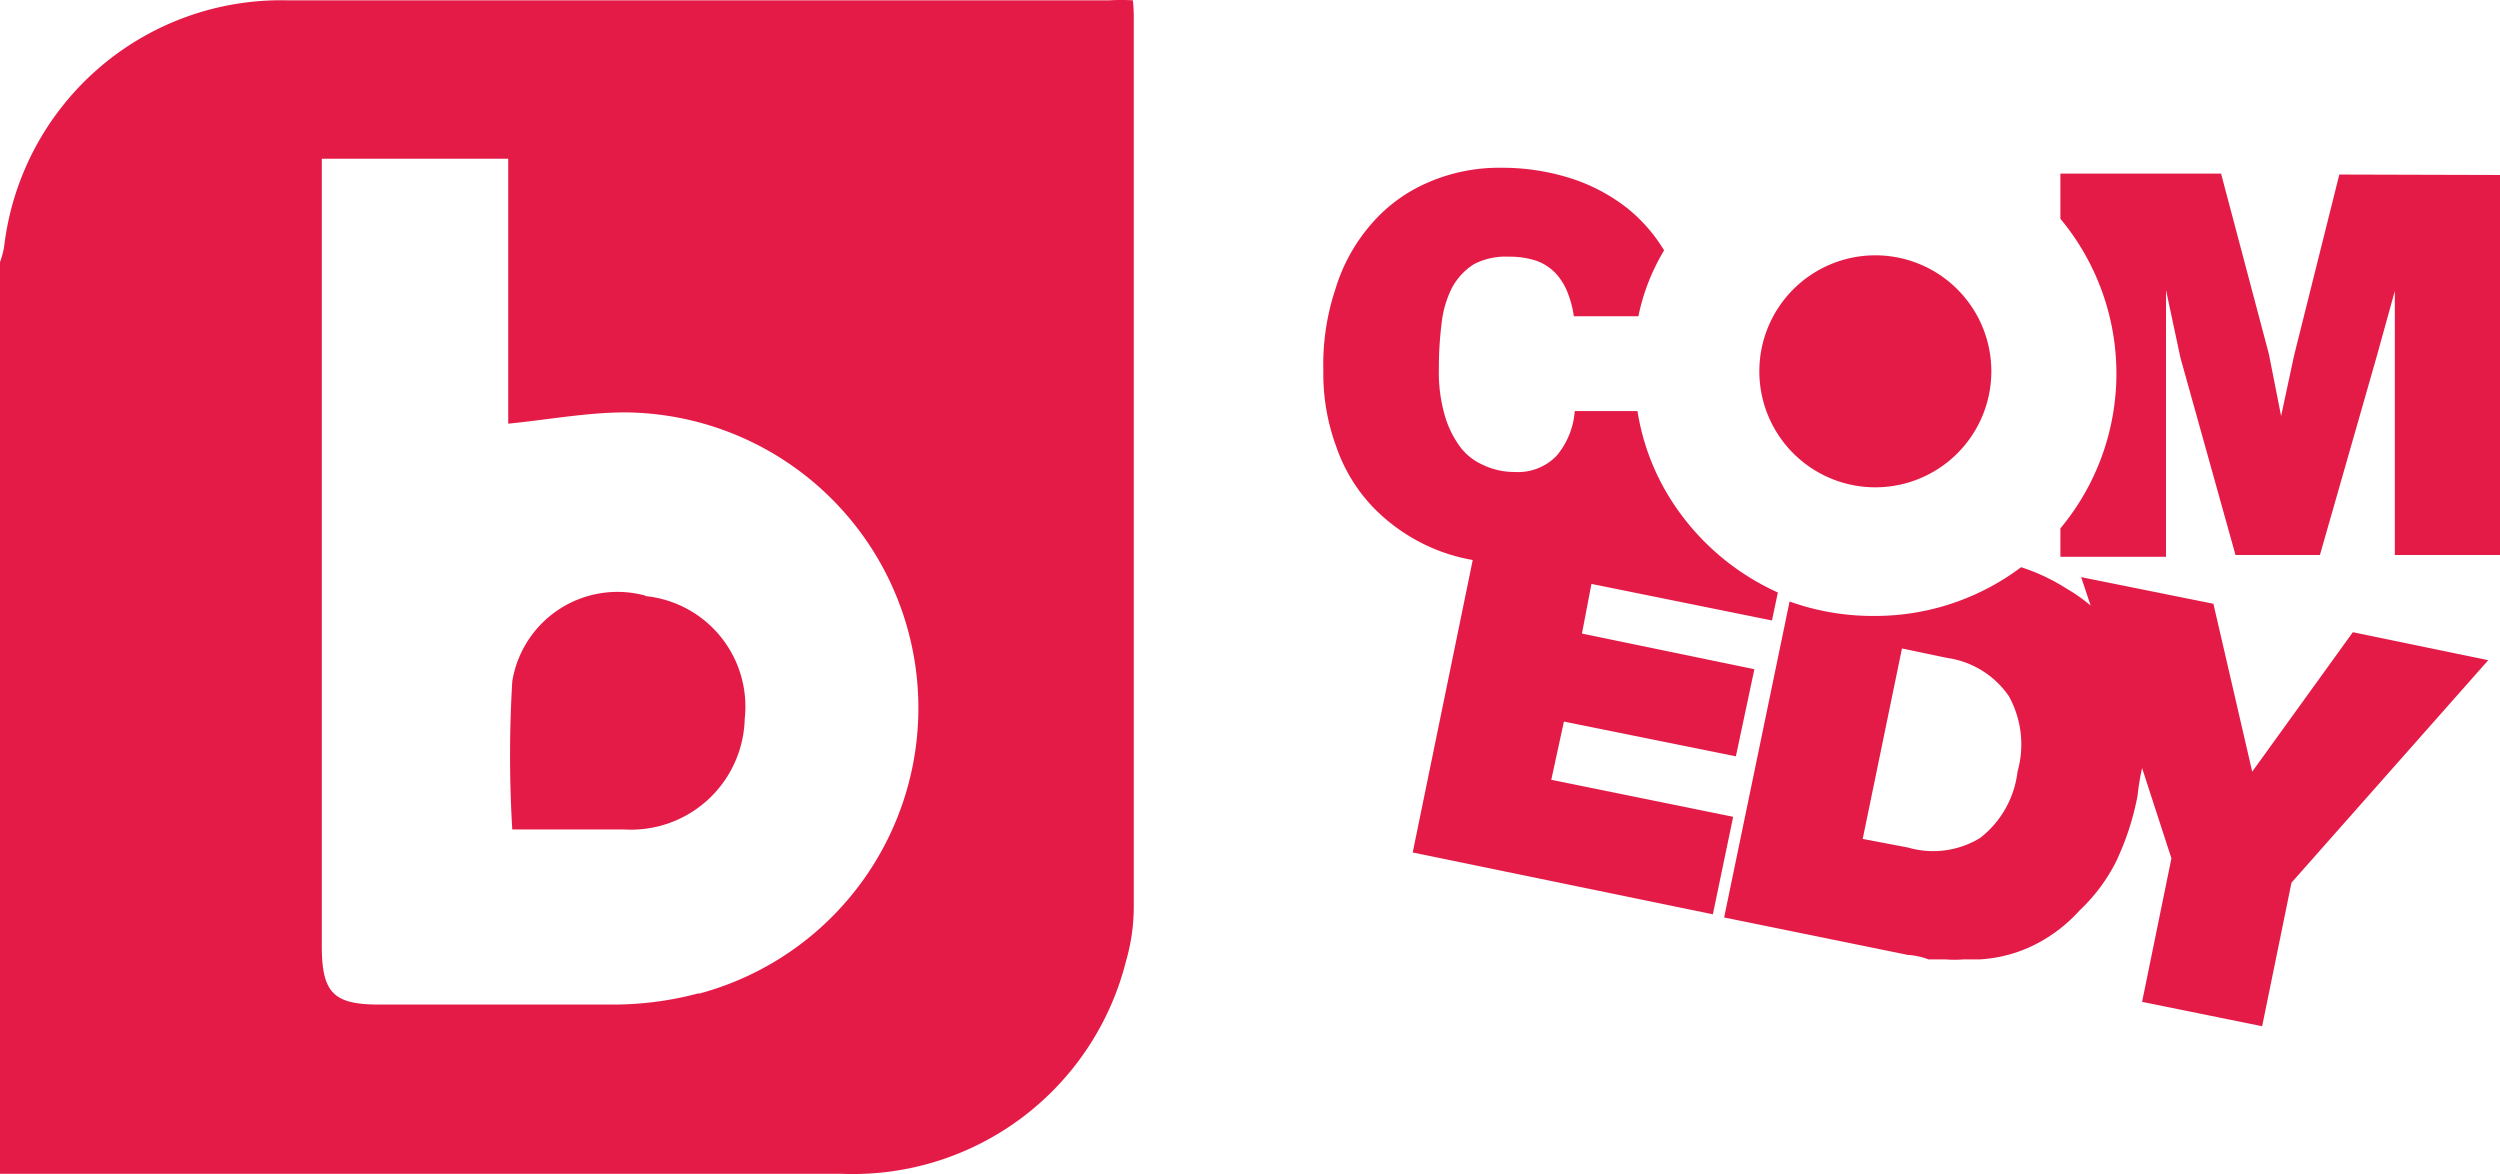
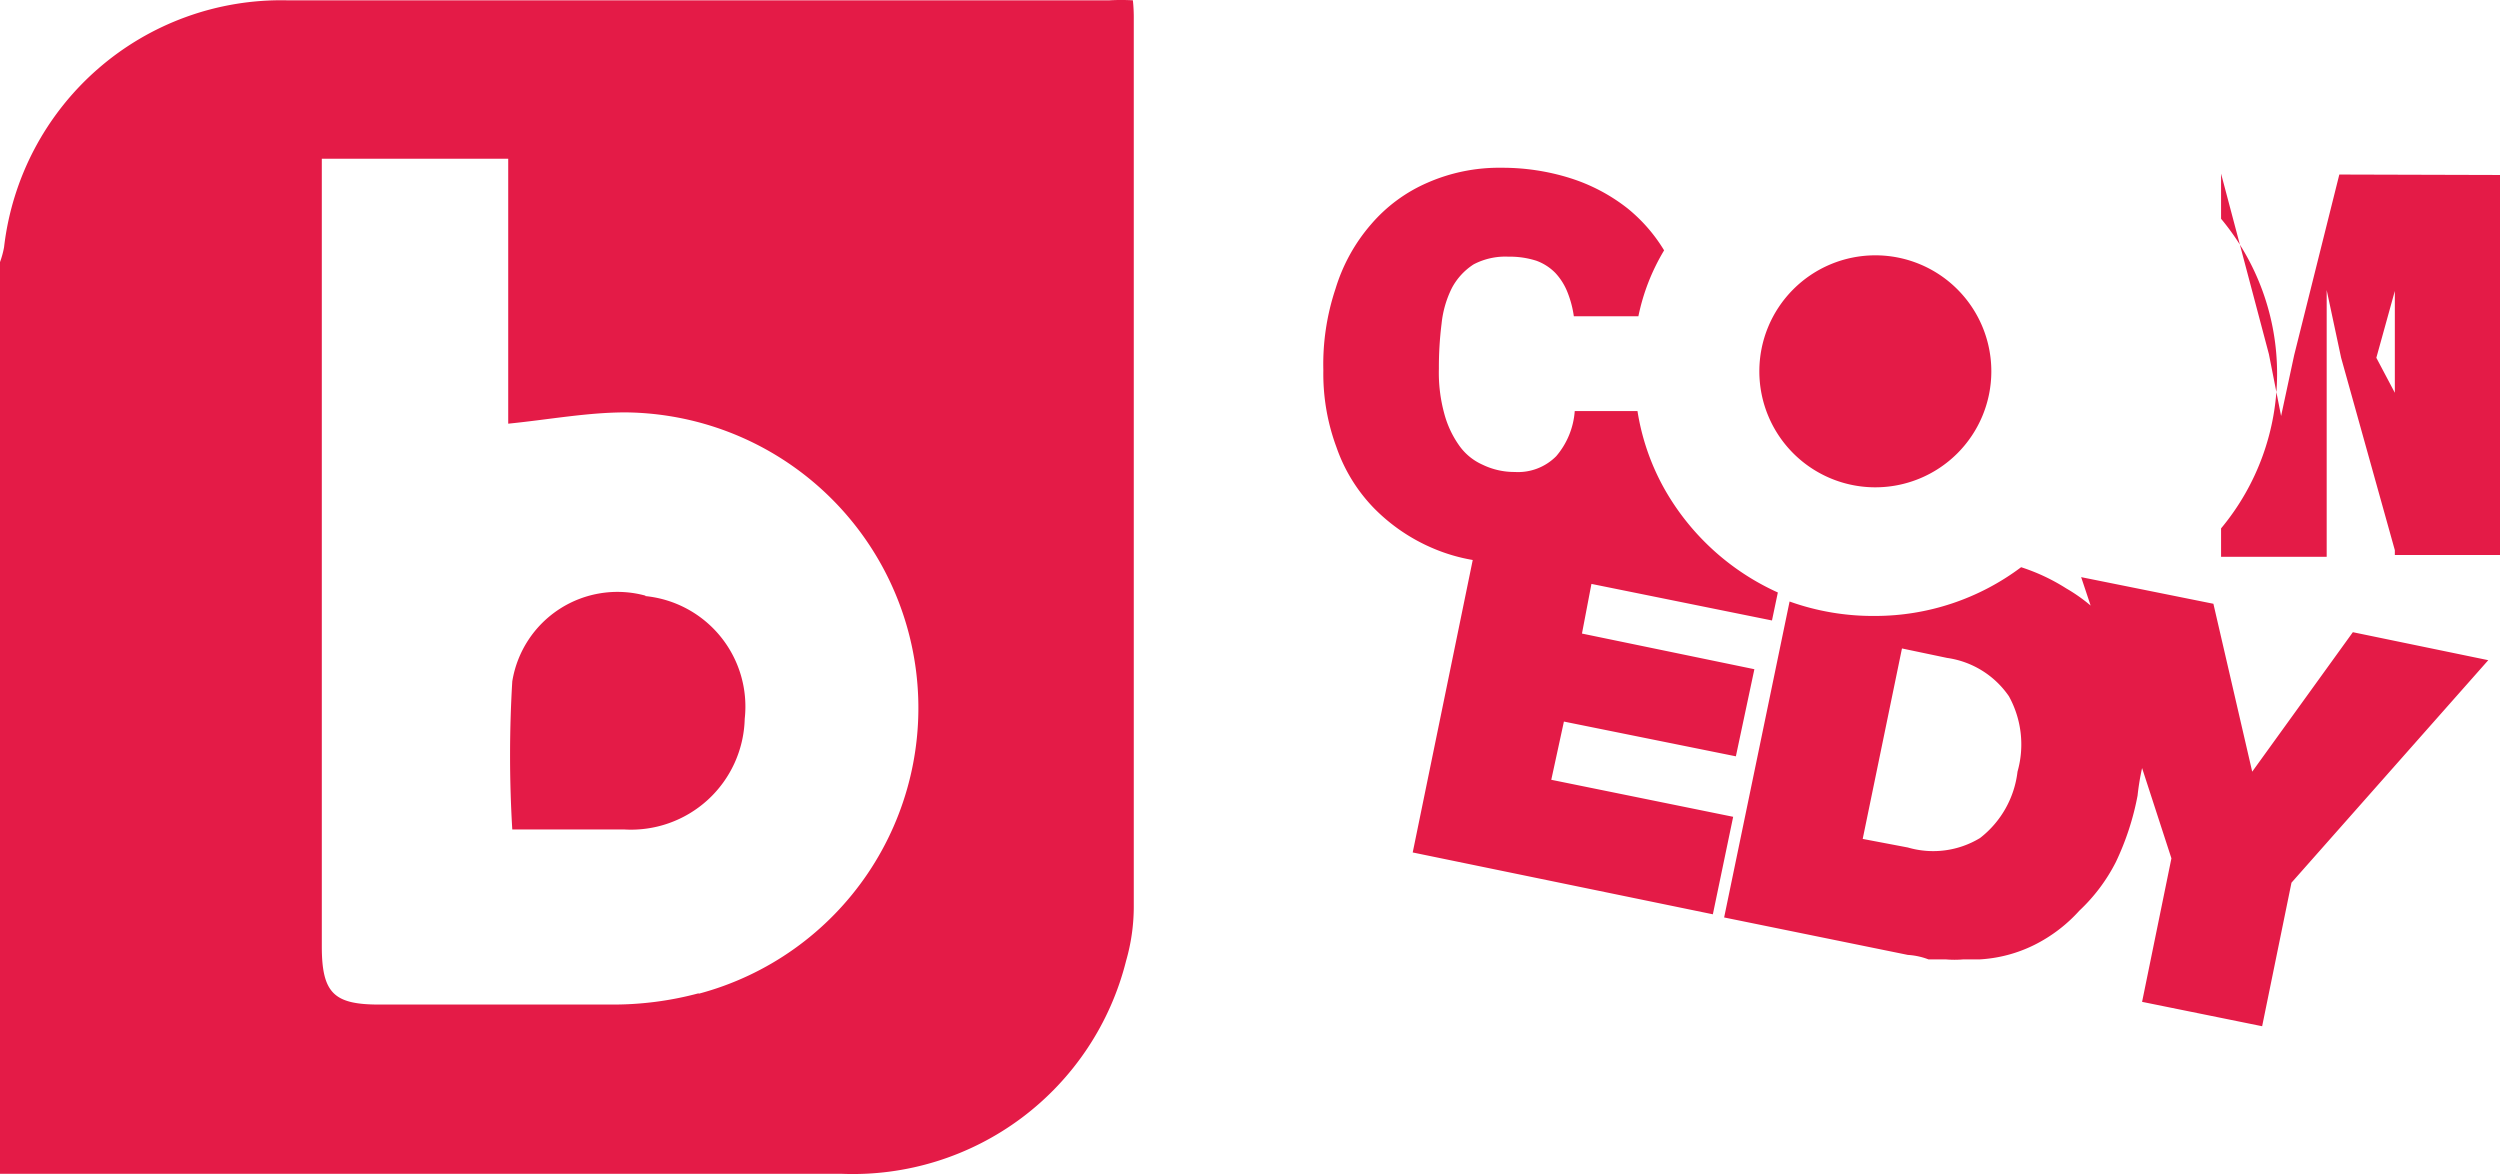
<svg xmlns="http://www.w3.org/2000/svg" width="55.39" height="26.012" viewBox="0 0 55.39 26.012">
-   <path id="btvcomedy" d="M57.45,6.91a4.61,4.61,0,0,0-.52,0H38.71a6.18,6.18,0,0,0-6.27,5.47,2,2,0,0,1-.09.33v20.2H51a6.24,6.24,0,0,0,6.3-4.72A4.36,4.36,0,0,0,57.47,27V7.33a3.57,3.57,0,0,0-.02-.42Zm-9.62,22a7.31,7.31,0,0,1-1.91.25H40.75c-1,0-1.27-.25-1.27-1.29V10.42h4.13v5.87c.9-.09,1.75-.25,2.6-.25a6.55,6.55,0,0,1,1.62,12.88ZM46.65,20.1A2.36,2.36,0,0,0,43.7,22a27.5,27.5,0,0,0,0,3.28h2.47a2.52,2.52,0,0,0,2.68-2.45,2.46,2.46,0,0,0-2.2-2.72Zm37.53-9.33-1,4-.29,1.35-.27-1.37-1.06-4H78v1a5.36,5.36,0,0,1,0,6.86v.63h2.34V13.33l.32,1.5,1.22,4.37h1.87L85,14.83l.41-1.48V19.2h2.33V10.78ZM73.89,17.7a2.57,2.57,0,1,0-2.56-2.56,2.57,2.57,0,0,0,2.56,2.56Zm-7.17,6.48L67,22.89l3.81.77.41-1.93-3.82-.79.21-1.1,4,.81.13-.62a5.47,5.47,0,0,1-2.51-2.29h0a5.16,5.16,0,0,1-.6-1.73H67.24a1.73,1.73,0,0,1-.41,1,1.19,1.19,0,0,1-.92.35,1.61,1.61,0,0,1-.71-.16,1.26,1.26,0,0,1-.53-.44,2.2,2.2,0,0,1-.32-.69,3.43,3.43,0,0,1-.12-1,7.791,7.791,0,0,1,.06-1,2.29,2.29,0,0,1,.23-.79,1.41,1.41,0,0,1,.48-.52,1.51,1.51,0,0,1,.77-.17,1.93,1.93,0,0,1,.62.09,1.13,1.13,0,0,1,.42.27,1.36,1.36,0,0,1,.27.43,2.3,2.3,0,0,1,.14.53h1.43a4.63,4.63,0,0,1,.57-1.46,3.57,3.57,0,0,0-.81-.93,4,4,0,0,0-1.27-.67,5,5,0,0,0-1.52-.23,3.94,3.94,0,0,0-1.64.33,3.45,3.45,0,0,0-1.25.92,3.91,3.91,0,0,0-.79,1.43,5.29,5.29,0,0,0-.27,1.81,4.67,4.67,0,0,0,.29,1.7,3.65,3.65,0,0,0,.83,1.35,4.06,4.06,0,0,0,1.33.9,3.9,3.9,0,0,0,.86.25l-1.33,6.48,6.65,1.37L70.75,25ZM82.25,24l-.86-3.72-2.93-.59.21.63a3.7,3.7,0,0,0-.54-.38,4.36,4.36,0,0,0-1-.47,5.39,5.39,0,0,1-3.24,1.08A5.48,5.48,0,0,1,72,20.23l-1.45,7,4.07.83a1.558,1.558,0,0,1,.46.1h.39a2.23,2.23,0,0,0,.37,0h.36a3.11,3.11,0,0,0,1.22-.32,3.36,3.36,0,0,0,1-.76A3.89,3.89,0,0,0,79.23,26a6,6,0,0,0,.48-1.47,5.547,5.547,0,0,1,.1-.61l.65,2-.65,3.18,2.66.54.65-3.18,4.36-4.93-3-.62Zm-5.2,0a2.18,2.18,0,0,1-.83,1.47,2,2,0,0,1-1.6.21l-1-.19.87-4.22,1,.21a2,2,0,0,1,1.37.85A2.21,2.21,0,0,1,77.05,24Z" transform="translate(-32.35 -6.903)" fill="#e41b47" />
+   <path id="btvcomedy" d="M57.45,6.91a4.61,4.61,0,0,0-.52,0H38.71a6.18,6.18,0,0,0-6.27,5.47,2,2,0,0,1-.09.33v20.2H51a6.24,6.24,0,0,0,6.3-4.72A4.36,4.36,0,0,0,57.47,27V7.33a3.57,3.57,0,0,0-.02-.42Zm-9.62,22a7.31,7.31,0,0,1-1.91.25H40.75c-1,0-1.27-.25-1.27-1.29V10.42h4.13v5.87c.9-.09,1.75-.25,2.6-.25a6.55,6.55,0,0,1,1.62,12.88ZM46.65,20.1A2.36,2.36,0,0,0,43.7,22a27.5,27.5,0,0,0,0,3.28h2.47a2.52,2.52,0,0,0,2.68-2.45,2.46,2.46,0,0,0-2.2-2.72Zm37.53-9.33-1,4-.29,1.35-.27-1.37-1.06-4v1a5.36,5.36,0,0,1,0,6.86v.63h2.34V13.33l.32,1.5,1.22,4.37h1.87L85,14.83l.41-1.48V19.2h2.33V10.78ZM73.89,17.7a2.57,2.57,0,1,0-2.56-2.56,2.57,2.57,0,0,0,2.56,2.56Zm-7.17,6.48L67,22.89l3.81.77.41-1.93-3.82-.79.21-1.1,4,.81.13-.62a5.47,5.47,0,0,1-2.51-2.29h0a5.16,5.16,0,0,1-.6-1.73H67.24a1.73,1.73,0,0,1-.41,1,1.19,1.19,0,0,1-.92.35,1.61,1.61,0,0,1-.71-.16,1.26,1.26,0,0,1-.53-.44,2.2,2.2,0,0,1-.32-.69,3.43,3.43,0,0,1-.12-1,7.791,7.791,0,0,1,.06-1,2.29,2.29,0,0,1,.23-.79,1.41,1.41,0,0,1,.48-.52,1.51,1.51,0,0,1,.77-.17,1.93,1.93,0,0,1,.62.09,1.13,1.13,0,0,1,.42.27,1.36,1.36,0,0,1,.27.43,2.3,2.3,0,0,1,.14.53h1.43a4.63,4.63,0,0,1,.57-1.46,3.57,3.57,0,0,0-.81-.93,4,4,0,0,0-1.27-.67,5,5,0,0,0-1.52-.23,3.94,3.94,0,0,0-1.64.33,3.45,3.45,0,0,0-1.25.92,3.91,3.91,0,0,0-.79,1.43,5.29,5.29,0,0,0-.27,1.81,4.67,4.67,0,0,0,.29,1.7,3.65,3.65,0,0,0,.83,1.35,4.06,4.06,0,0,0,1.33.9,3.9,3.9,0,0,0,.86.25l-1.33,6.48,6.65,1.37L70.75,25ZM82.25,24l-.86-3.72-2.93-.59.21.63a3.7,3.7,0,0,0-.54-.38,4.36,4.36,0,0,0-1-.47,5.39,5.39,0,0,1-3.24,1.08A5.48,5.48,0,0,1,72,20.23l-1.45,7,4.07.83a1.558,1.558,0,0,1,.46.1h.39a2.23,2.23,0,0,0,.37,0h.36a3.11,3.11,0,0,0,1.22-.32,3.36,3.36,0,0,0,1-.76A3.89,3.89,0,0,0,79.23,26a6,6,0,0,0,.48-1.47,5.547,5.547,0,0,1,.1-.61l.65,2-.65,3.18,2.66.54.65-3.18,4.36-4.93-3-.62Zm-5.2,0a2.18,2.18,0,0,1-.83,1.47,2,2,0,0,1-1.6.21l-1-.19.87-4.22,1,.21a2,2,0,0,1,1.37.85A2.21,2.21,0,0,1,77.05,24Z" transform="translate(-32.35 -6.903)" fill="#e41b47" />
</svg>